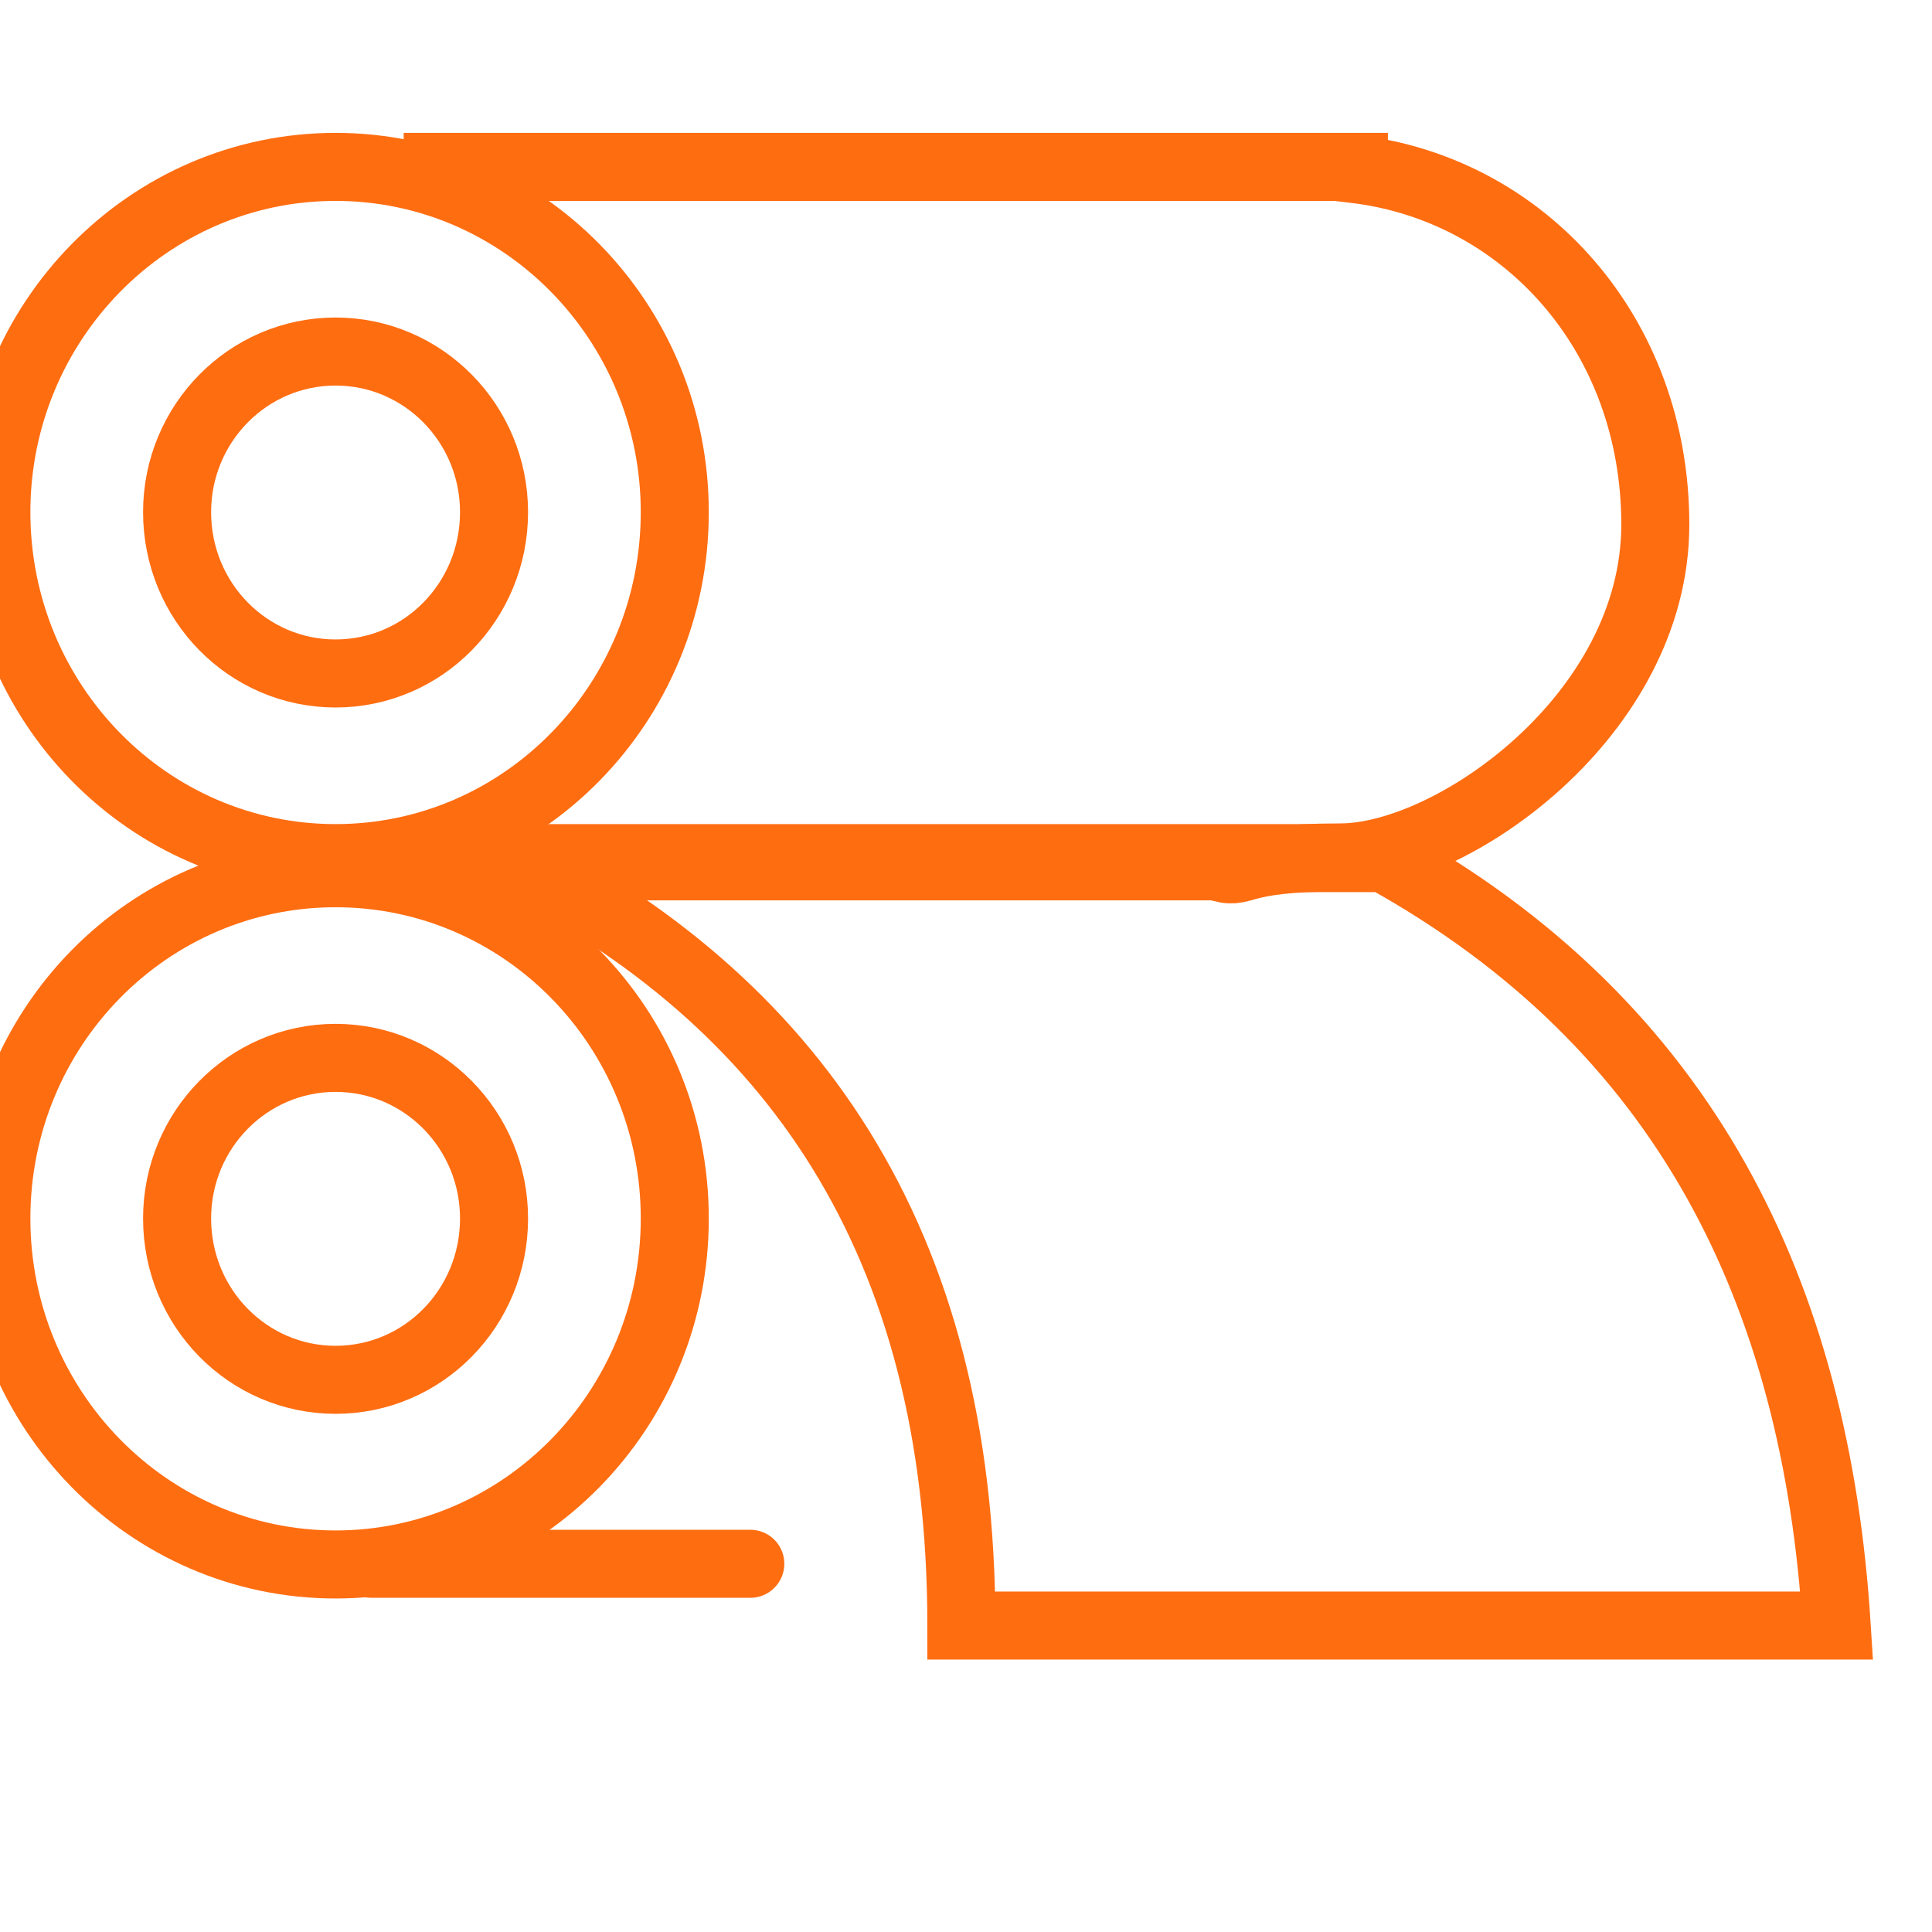
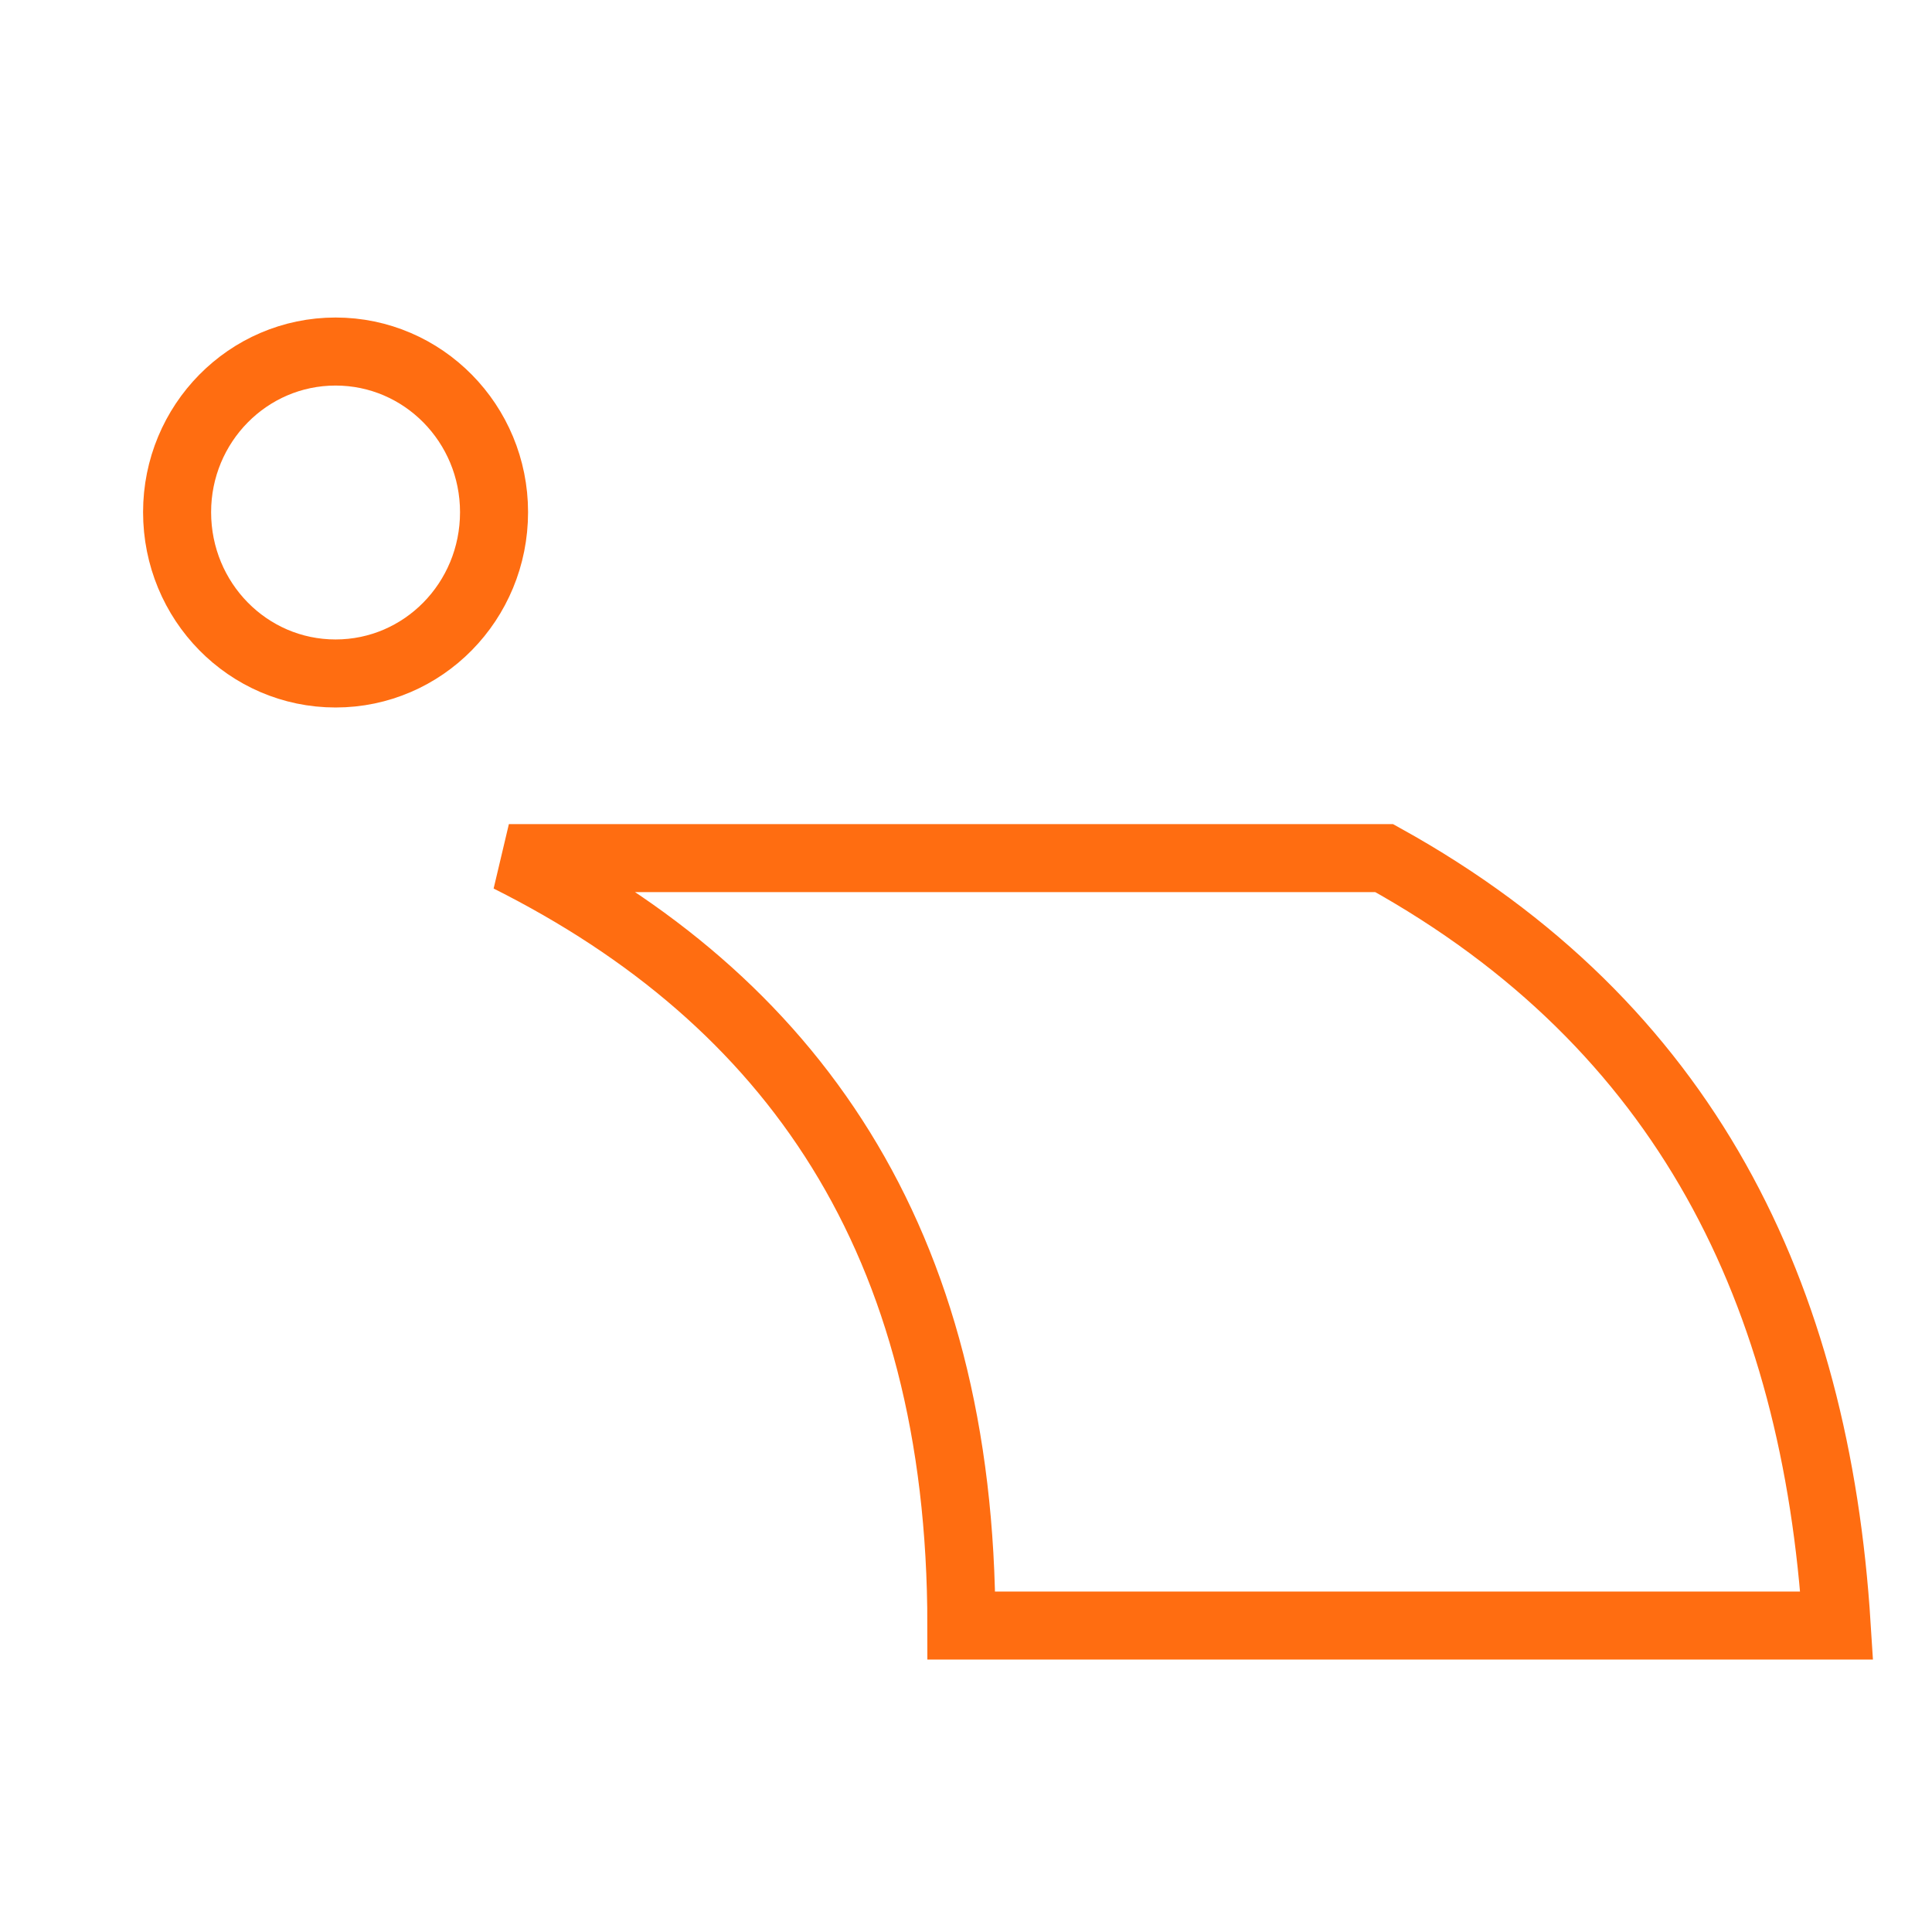
<svg xmlns="http://www.w3.org/2000/svg" xmlns:ns1="http://www.inkscape.org/namespaces/inkscape" xmlns:ns2="http://sodipodi.sourceforge.net/DTD/sodipodi-0.dtd" width="100" height="100" id="svg3183" version="1.1" ns1:version="0.48.4 r9939" ns2:docname="008.svg">
  <defs id="defs3185" />
  <ns2:namedview id="base" pagecolor="#ffffff" bordercolor="#666666" borderopacity="1.0" ns1:pageopacity="0.0" ns1:pageshadow="2" ns1:zoom="5.6" ns1:cx="64.732923" ns1:cy="62.191739" ns1:document-units="px" ns1:current-layer="layer1" showgrid="false" fit-margin-top="0" fit-margin-left="0" fit-margin-right="0" fit-margin-bottom="0" ns1:window-width="1218" ns1:window-height="1004" ns1:window-x="1974" ns1:window-y="-8" ns1:window-maximized="1" />
  <g ns1:label="Layer 1" ns1:groupmode="layer" id="layer1" transform="translate(-94.325,-109.558)">
    <g style="fill-rule:evenodd" id="g3952" transform="matrix(0.035,0,0,0.035,-70.724,-135.986)">
-       <path class="fil1 str5" d="m 5312.667,7262.343 1346.342,0 2.992,0 2.992,0 52.856,0 0,3.045 c 251.317,29.439 445.789,243.632 445.789,525.84 0,282.207 -301.182,492.34 -465.735,492.34 -163.556,0 -137.626,28.424 -183.501,13.197 l -1201.735,0" id="path148" ns1:connector-curvature="0" style="fill:none;stroke:#ff6d11;stroke-width:100.617" />
-       <path class="fil1 str5" d="m 5211.941,7262.343 c 277.247,0 501.637,229.42 501.637,510.613 0,282.207 -224.39,511.628 -501.637,511.628 -277.247,0 -501.637,-229.42 -501.637,-511.628 0,-281.192 224.39,-510.613 501.637,-510.613 z" id="path150" ns1:connector-curvature="0" style="fill:none;stroke:#ff6d11;stroke-width:100.617" />
      <path class="fil1 str5" d="m 5211.941,7535.414 c 129.648,0 234.363,106.589 234.363,237.541 0,131.968 -104.716,238.557 -234.363,238.557 -129.648,0 -234.363,-106.589 -234.363,-238.557 0,-130.952 104.716,-237.541 234.363,-237.541 z" id="path152" ns1:connector-curvature="0" style="fill:none;stroke:#ff6d11;stroke-width:100.617" />
-       <path class="fil1 str5" d="m 5211.941,8306.916 c 277.247,0 501.637,228.405 501.637,510.613 0,282.207 -224.39,511.628 -501.637,511.628 -277.247,0 -501.637,-229.42 -501.637,-511.628 0,-282.207 224.39,-510.613 501.637,-510.613 z" id="path154" ns1:connector-curvature="0" style="fill:none;stroke:#ff6d11;stroke-width:100.617" />
-       <path class="fil1 str5" d="m 5211.941,8579.988 c 129.648,0 234.363,106.589 234.363,237.542 0,131.967 -104.716,238.556 -234.363,238.556 -129.648,0 -234.363,-106.589 -234.363,-238.556 0,-130.952 104.716,-237.542 234.363,-237.542 z" id="path156" ns1:connector-curvature="0" style="fill:none;stroke:#ff6d11;stroke-width:100.617" />
-       <line class="fil1 str1" x1="5264.797" y1="9328.142" x2="5825.274" y2="9328.142" id="line158" style="fill:none;stroke:#ff6d11;stroke-width:100.617;stroke-linecap:round;stroke-linejoin:round" />
      <path class="fil1 str5" d="m 6137.426,9419.504 c 431.827,0 862.656,0 1294.483,0 -30.916,-490.31 -222.396,-887.227 -669.182,-1134.92 -431.827,0 -862.656,0 -1294.483,0 416.867,209.118 669.182,562.385 669.182,1134.92 z" id="path160" ns1:connector-curvature="0" style="fill:none;stroke:#ff6d11;stroke-width:100.617" />
    </g>
  </g>
</svg>